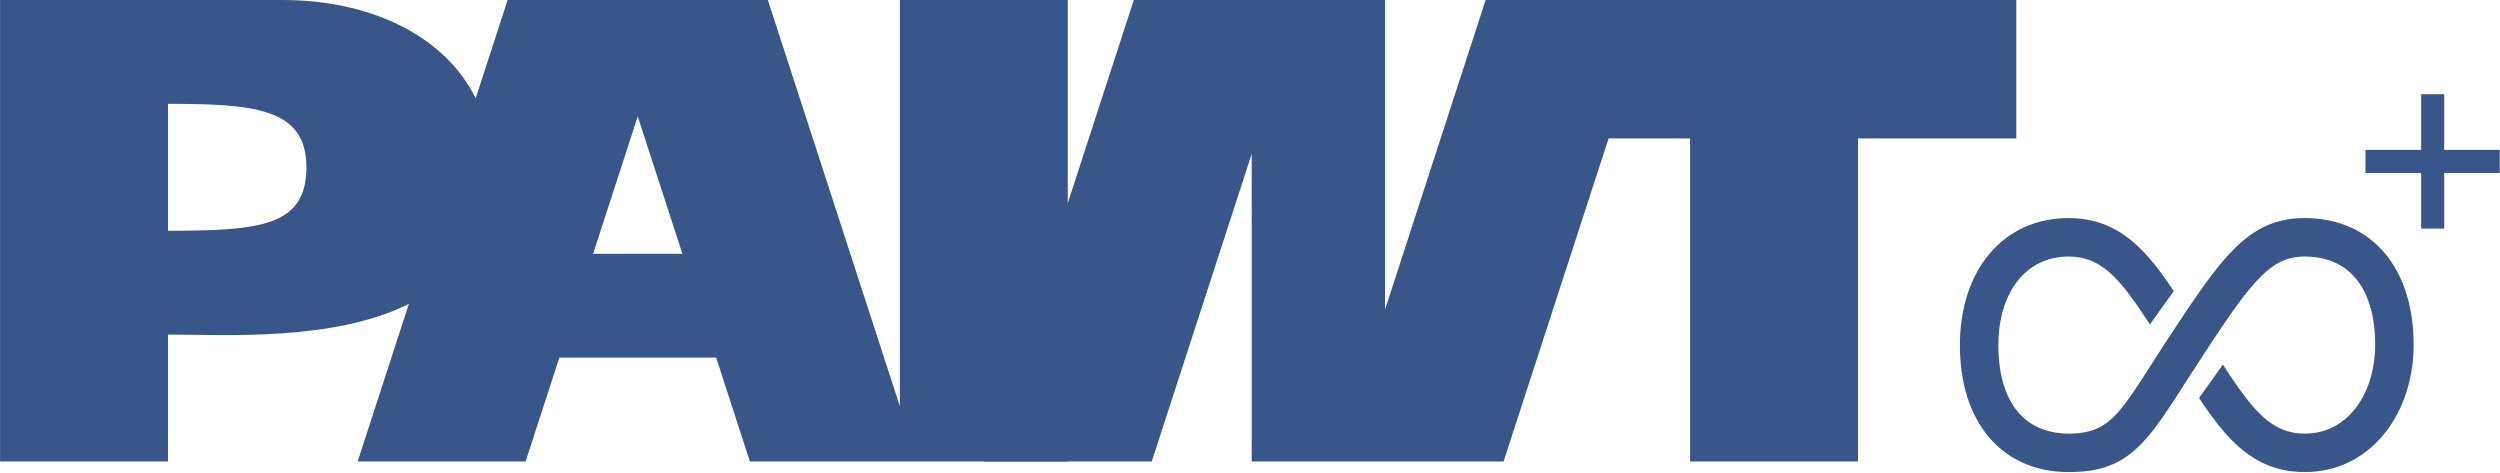
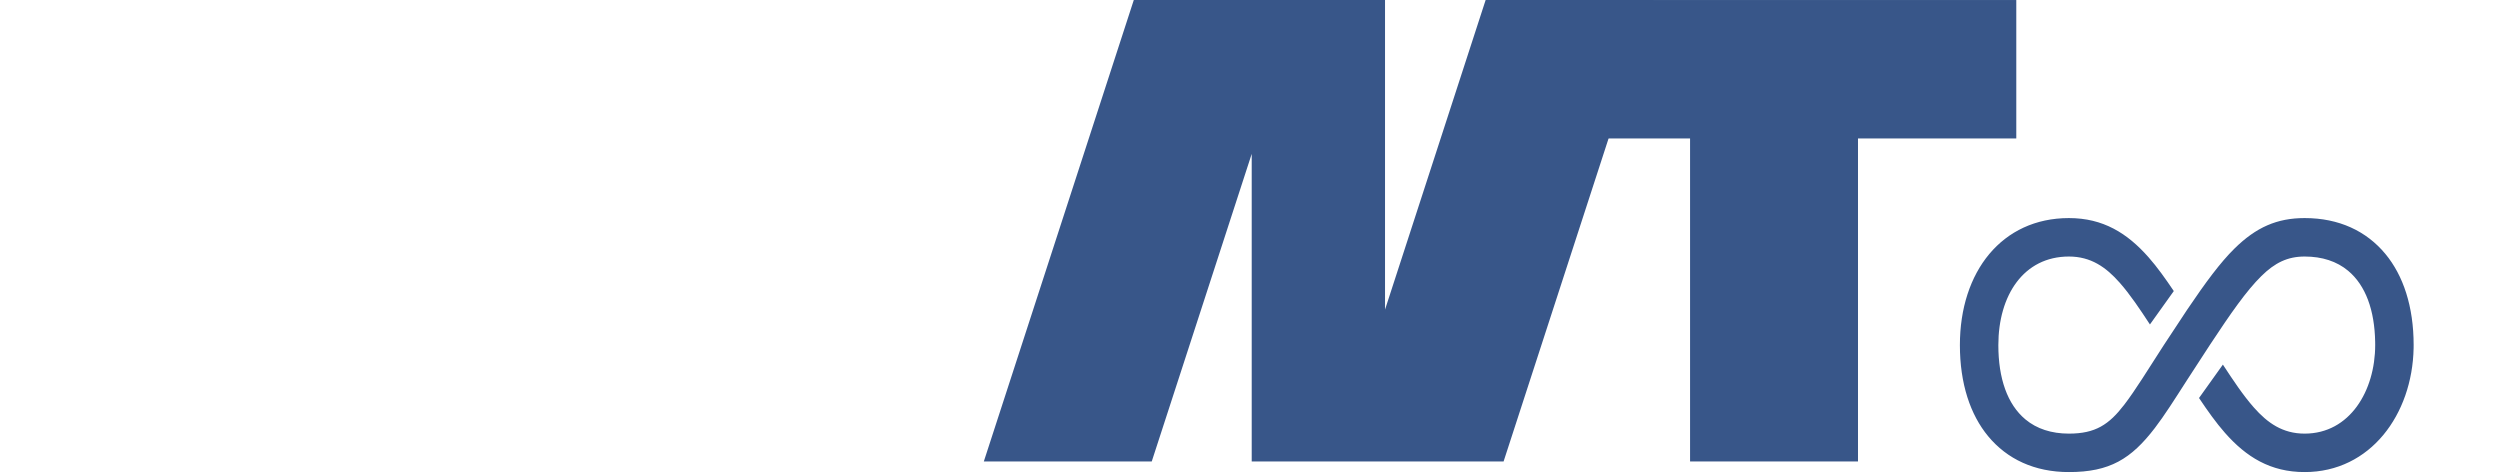
<svg xmlns="http://www.w3.org/2000/svg" width="4311" height="815" viewBox="0 0 4311 815" fill="none">
  <g clip-path="url(#clip0_205_54)">
    <mask id="mask0_205_54" style="mask-type:luminance" maskUnits="userSpaceOnUse" x="0" y="0" width="4311" height="815">
      <path d="M4310.68 0H0V814.011H4310.68V0Z" fill="white" />
    </mask>
    <g mask="url(#mask0_205_54)">
-       <path fill-rule="evenodd" clip-rule="evenodd" d="M1293.12 795.739L1234.93 616.705H964.521L906.335 795.739H616.771L705.059 524.085C572.607 590.002 381.765 576.6 289.665 576.92V795.739H0.102V0.036H488.591C632.896 0.036 765.601 58.031 820.272 169.582L875.375 0.036H1324.08L1551.72 700.476V0.036H1841.29V795.739H1293.12ZM1099.73 200.687L1022.71 437.672H1176.75L1099.73 200.687ZM289.665 179.069V397.887C448.806 397.887 528.376 390.051 528.376 288.478C528.376 186.905 439.746 179.069 289.665 179.069Z" fill="#385689" />
      <path fill-rule="evenodd" clip-rule="evenodd" d="M2158.45 265.345V795.739H2592.79L2851.4 0.036H2561.83L2388.34 533.88V0.036H1955.11L1696.51 795.739H1986.07L2158.45 265.345Z" fill="#385689" />
      <path fill-rule="evenodd" clip-rule="evenodd" d="M2914.36 238.747V795.739H3203.92V238.747H3476.89V0.036H2641.4V238.747H2914.36Z" fill="#385689" />
-       <path d="M4214.82 162.492H4175.03V394.21H4214.82V162.492Z" fill="#385689" />
-       <path fill-rule="evenodd" clip-rule="evenodd" d="M4079.07 258.458V298.244H4310.79V258.458H4079.07Z" fill="#385689" />
      <path fill-rule="evenodd" clip-rule="evenodd" d="M3772.14 533.178L3770.66 535.388L3731.03 595.474C3703.13 638.65 3682.63 672.35 3663.25 697.65C3636.77 732.218 3613.29 747.738 3567.63 747.738C3537.54 747.738 3512.08 739.458 3492.58 723.165C3461.36 697.086 3445.95 652.316 3445.95 595.048C3445.95 509.33 3489.52 442.357 3567.63 442.357C3605.54 442.357 3631.58 460.682 3655.27 487.549C3673.18 507.855 3689.72 532.575 3707.34 559.492L3748.48 501.9C3734.01 480.379 3719.92 460.604 3705 443.691C3668.21 401.97 3626.5 376.049 3567.63 376.049C3452.17 376.049 3379.64 468.337 3379.64 595.048C3379.64 661.667 3397.59 715.128 3428.41 752.281C3461.06 791.645 3508.26 814.047 3567.63 814.047C3638.11 814.047 3675.01 791.337 3715.89 737.973C3732.23 716.637 3749.42 689.566 3770.86 656.097L3771.41 655.235L3771.42 655.241L3810.76 594.726C3846.39 540.704 3873.37 501.788 3899.58 475.96C3922.76 453.118 3944.69 442.357 3974.09 442.357C4004.18 442.357 4029.64 450.637 4049.14 466.93C4079.38 492.193 4094.79 534.995 4095.73 589.716L4095.77 595.048C4095.77 673.622 4052.2 747.738 3974.09 747.738C3936.18 747.738 3910.15 729.413 3886.45 702.546C3868.13 681.766 3851.23 656.362 3833.14 628.717L3791.99 686.331C3806.9 708.576 3821.38 729.005 3836.72 746.404C3873.51 788.126 3915.22 814.047 3974.09 814.047C4087.75 814.047 4159.81 714.383 4162.03 600.482L4162.08 595.048C4162.08 528.428 4144.14 474.968 4113.31 437.815C4080.66 398.45 4033.46 376.049 3974.09 376.049C3926.6 376.049 3890.47 391.836 3853.03 428.731C3828.66 452.75 3803.32 486.968 3772.14 533.178Z" fill="#385689" />
    </g>
  </g>
  <defs>
    <clipPath id="clip0_205_54">
      <rect width="4311" height="815" fill="white" />
    </clipPath>
  </defs>
</svg>